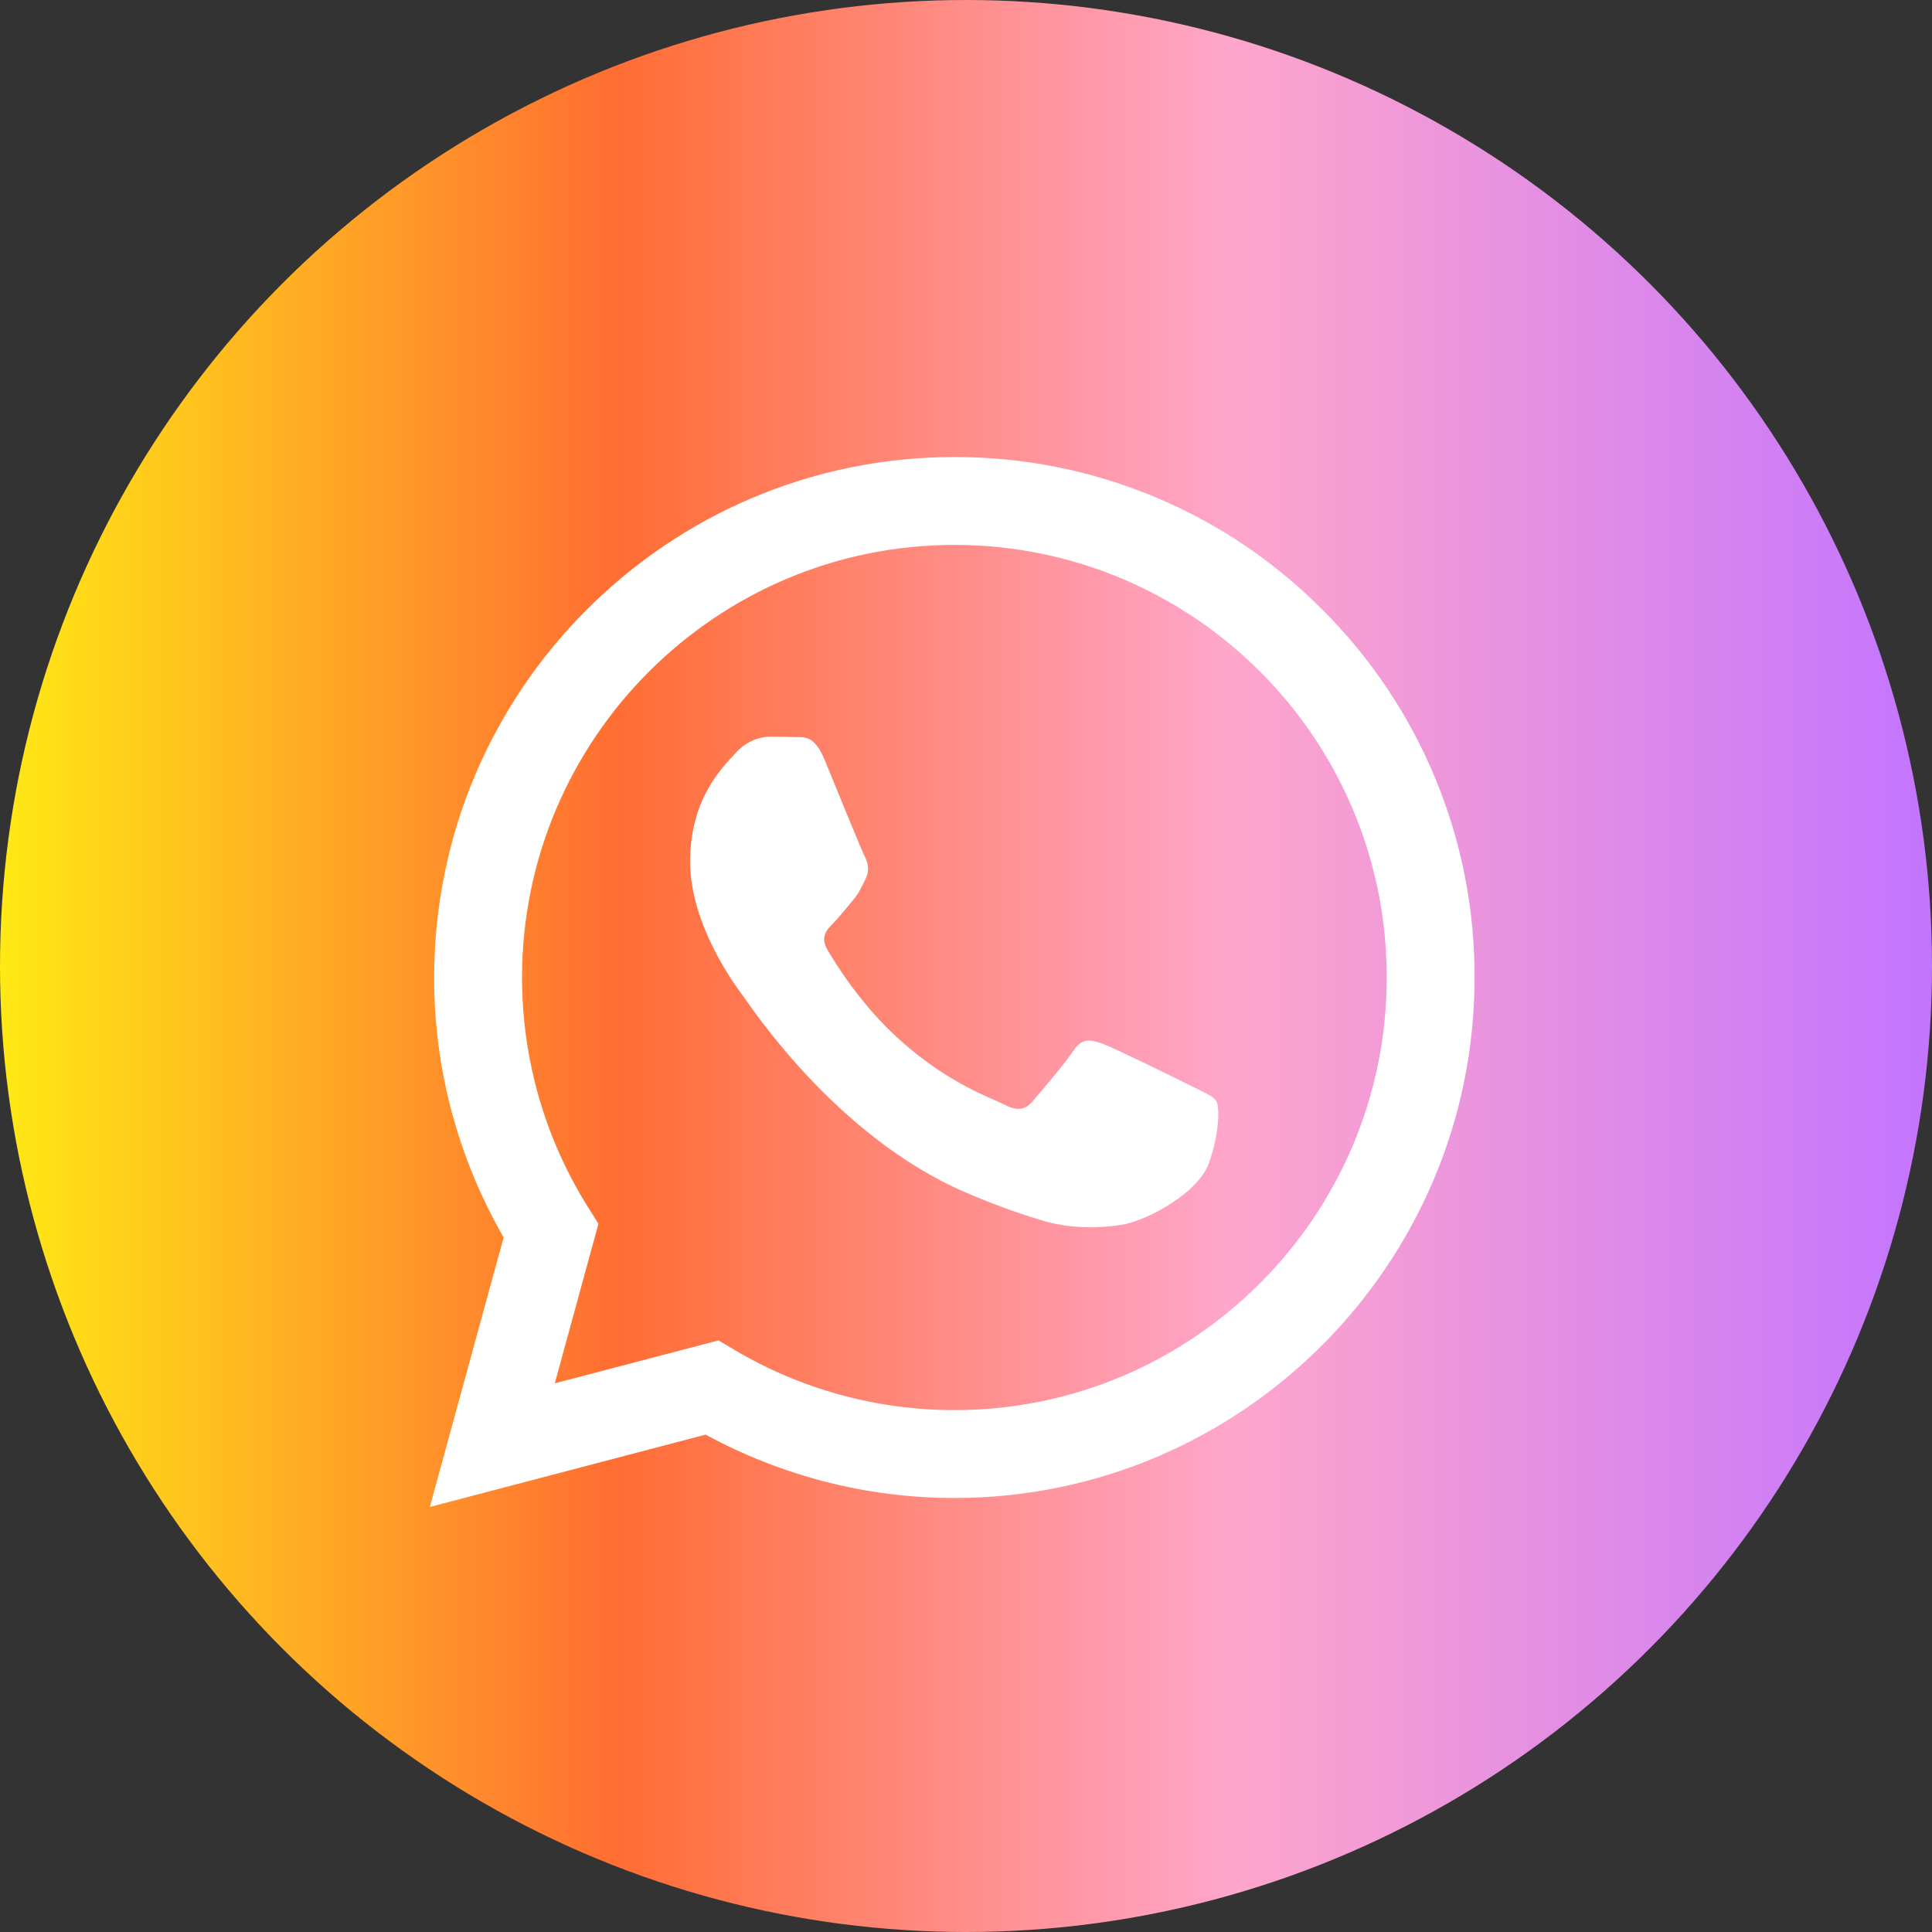
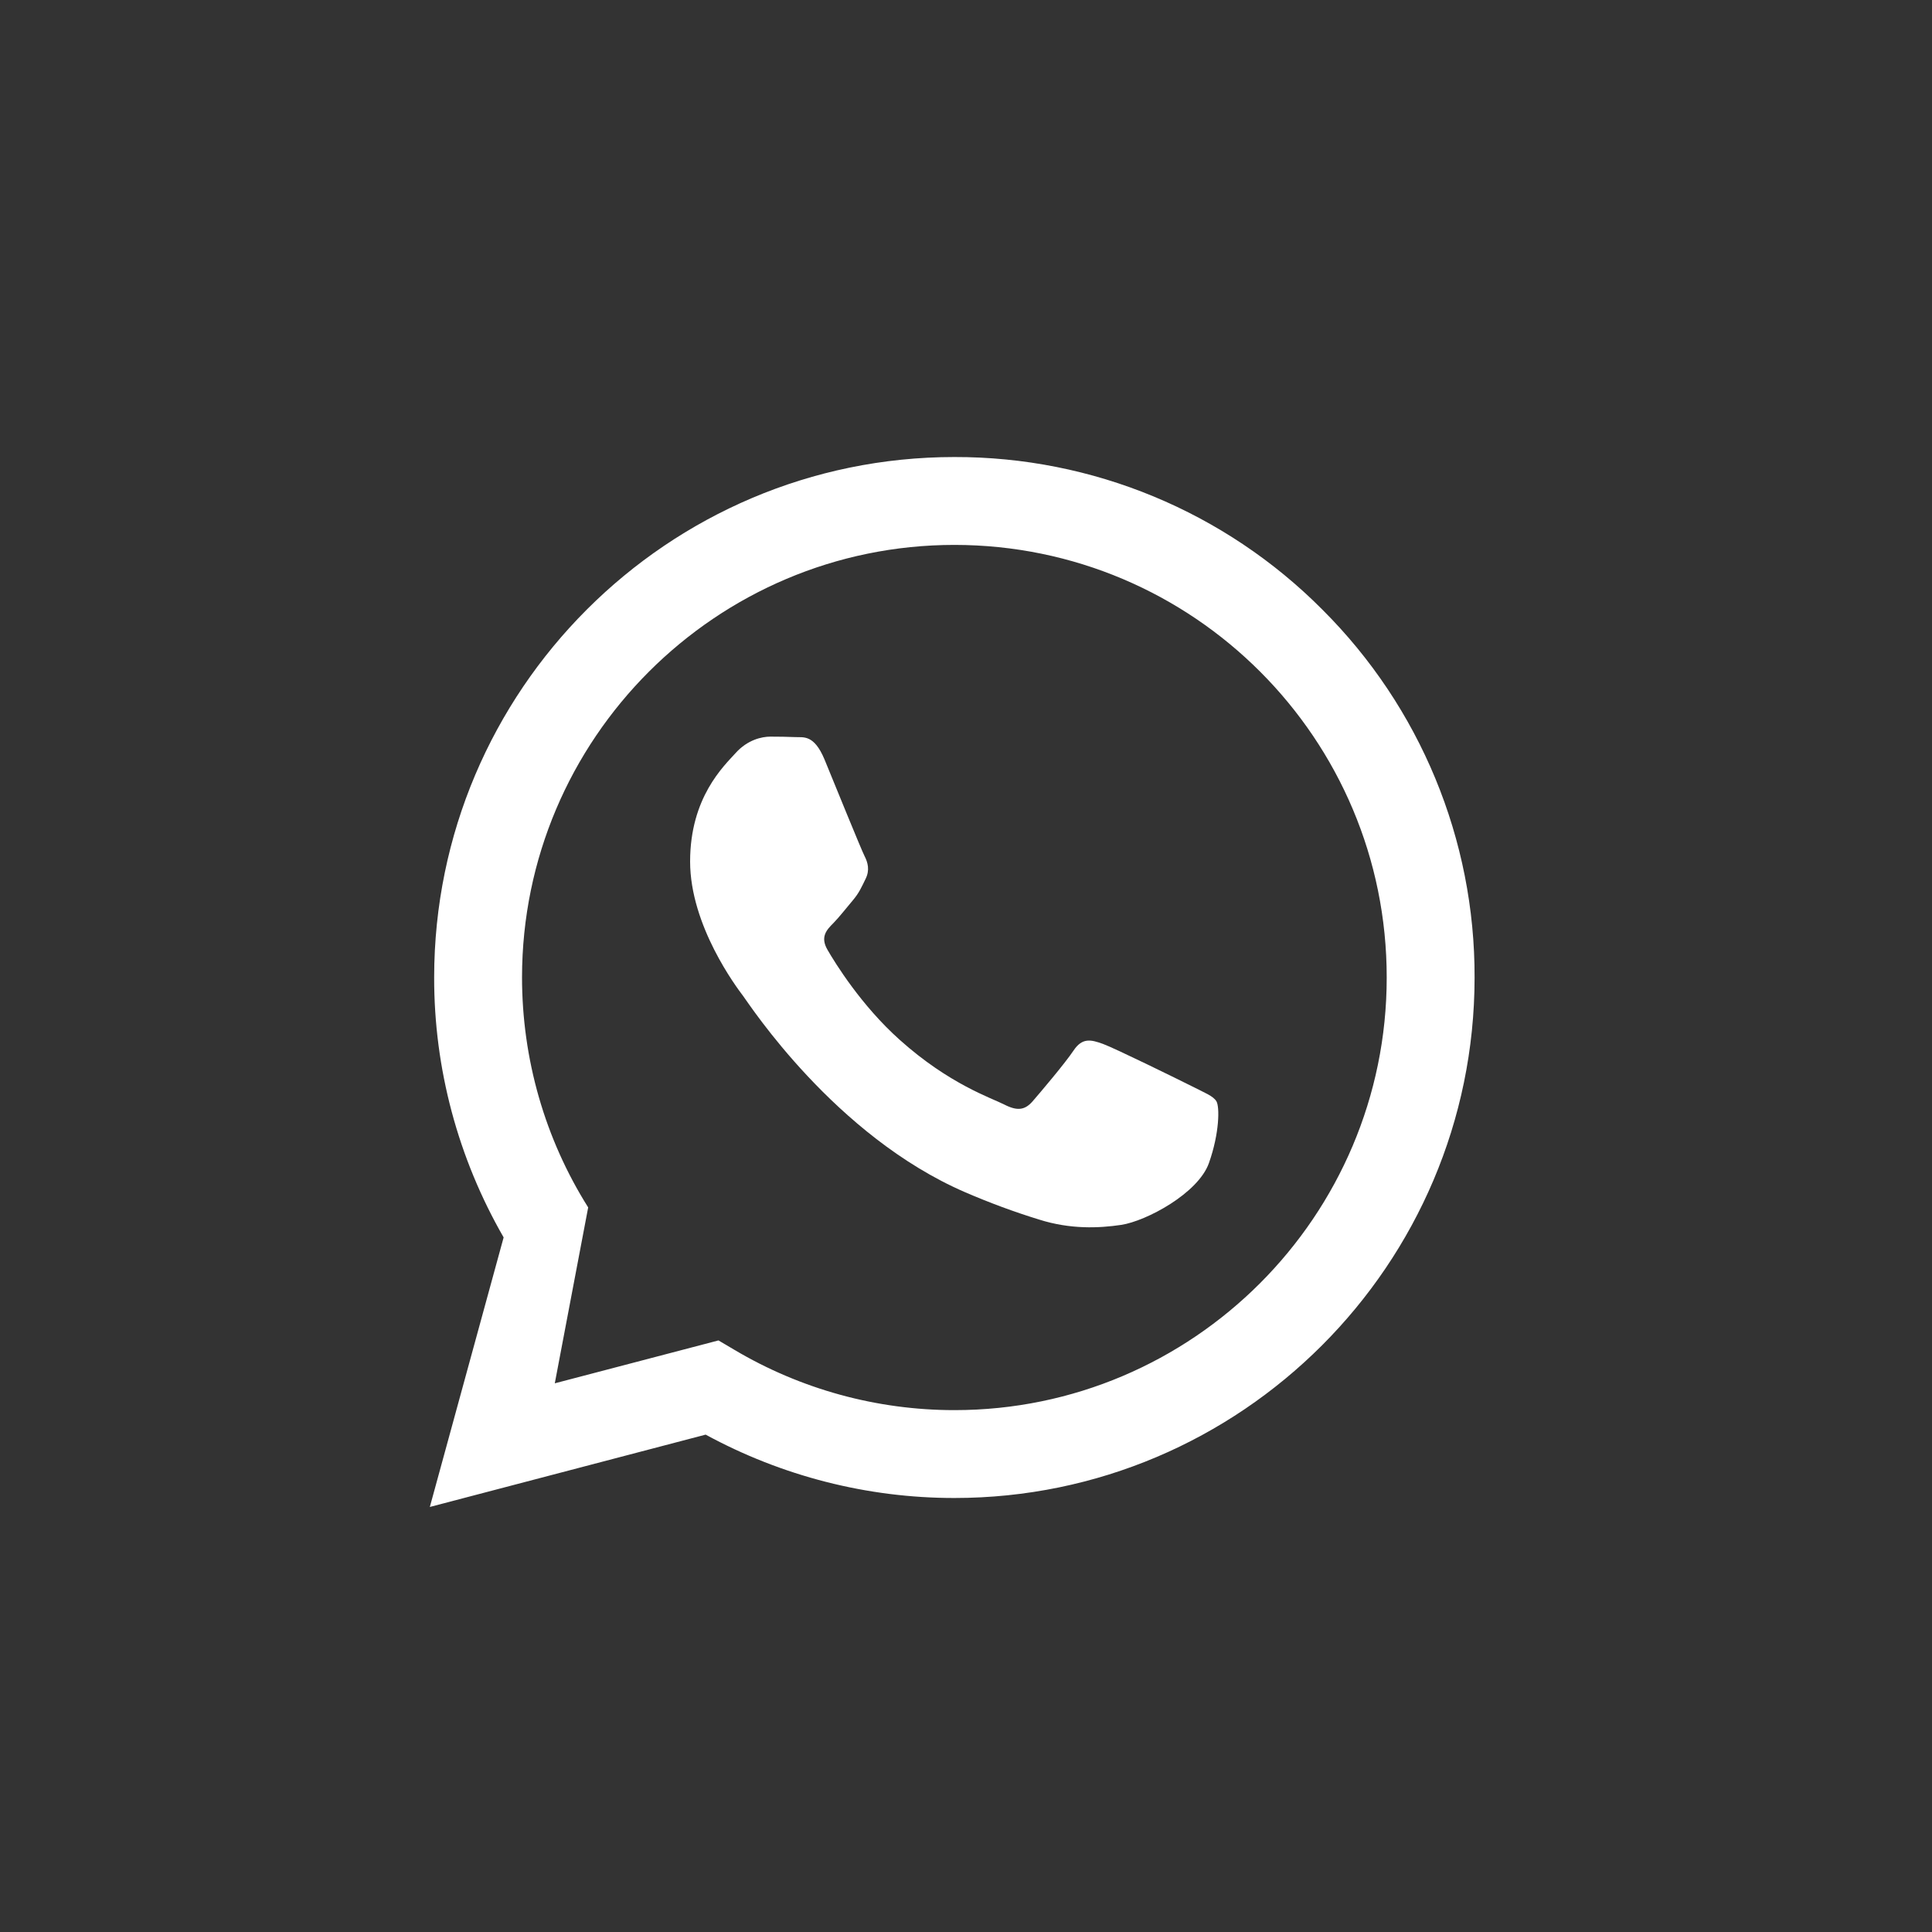
<svg xmlns="http://www.w3.org/2000/svg" width="25" height="25" viewBox="0 0 25 25" fill="none">
  <rect x="0" y="0" width="25" height="25" fill="#333333" stroke="none" />
-   <circle cx="12.5" cy="12.5" r="12.5" fill="url(#paint0_linear_349_2660)" />
-   <path d="M17.112 7.889C15.852 6.621 14.138 5.91 12.349 5.914C8.639 5.914 5.62 8.934 5.618 12.646C5.616 13.828 5.927 14.987 6.517 16.012L5.562 19.5L9.131 18.564C10.118 19.101 11.223 19.384 12.347 19.384H12.349C16.059 19.384 19.079 16.364 19.081 12.652C19.087 10.866 18.378 9.151 17.112 7.889ZM12.351 18.247H12.349C11.348 18.247 10.364 17.978 9.502 17.466L9.297 17.345L7.179 17.9L7.744 15.835L7.611 15.624C7.05 14.733 6.755 13.701 6.755 12.646C6.757 9.561 9.266 7.051 12.351 7.051C15.443 7.053 17.946 9.561 17.944 12.65C17.944 15.737 15.434 18.247 12.351 18.247Z" fill="white" />
+   <path d="M17.112 7.889C15.852 6.621 14.138 5.91 12.349 5.914C8.639 5.914 5.62 8.934 5.618 12.646C5.616 13.828 5.927 14.987 6.517 16.012L5.562 19.5L9.131 18.564C10.118 19.101 11.223 19.384 12.347 19.384H12.349C16.059 19.384 19.079 16.364 19.081 12.652C19.087 10.866 18.378 9.151 17.112 7.889ZM12.351 18.247H12.349C11.348 18.247 10.364 17.978 9.502 17.466L9.297 17.345L7.179 17.9L7.611 15.624C7.05 14.733 6.755 13.701 6.755 12.646C6.757 9.561 9.266 7.051 12.351 7.051C15.443 7.053 17.946 9.561 17.944 12.65C17.944 15.737 15.434 18.247 12.351 18.247Z" fill="white" />
  <path d="M15.421 14.055C15.254 13.971 14.426 13.564 14.272 13.508C14.119 13.453 14.006 13.424 13.893 13.592C13.781 13.76 13.459 14.139 13.361 14.252C13.262 14.365 13.164 14.379 12.996 14.293C12.828 14.207 12.285 14.031 11.644 13.457C11.144 13.011 10.806 12.46 10.708 12.291C10.61 12.123 10.698 12.031 10.782 11.947C10.857 11.871 10.95 11.751 11.034 11.652C11.117 11.554 11.146 11.484 11.201 11.372C11.257 11.259 11.23 11.161 11.187 11.077C11.144 10.993 10.808 10.165 10.669 9.827C10.532 9.499 10.394 9.544 10.29 9.538C10.192 9.534 10.079 9.532 9.968 9.532C9.858 9.532 9.673 9.573 9.52 9.743C9.366 9.913 8.93 10.319 8.93 11.148C8.93 11.978 9.532 12.777 9.616 12.888C9.7 13 10.802 14.698 12.49 15.428C12.803 15.563 13.123 15.682 13.449 15.782C13.852 15.909 14.219 15.893 14.508 15.85C14.832 15.801 15.504 15.442 15.643 15.051C15.782 14.66 15.782 14.322 15.741 14.252C15.7 14.182 15.589 14.141 15.421 14.055Z" fill="white" />
  <defs>
    <linearGradient id="paint0_linear_349_2660" x1="0" y1="12.5" x2="25" y2="12.5" gradientUnits="userSpaceOnUse">
      <stop stop-color="#FFE914" />
      <stop offset="0.32" stop-color="#FF6D33" />
      <stop offset="0.636" stop-color="#FFA6CB" />
      <stop offset="1" stop-color="#C374FF" />
    </linearGradient>
  </defs>
</svg>